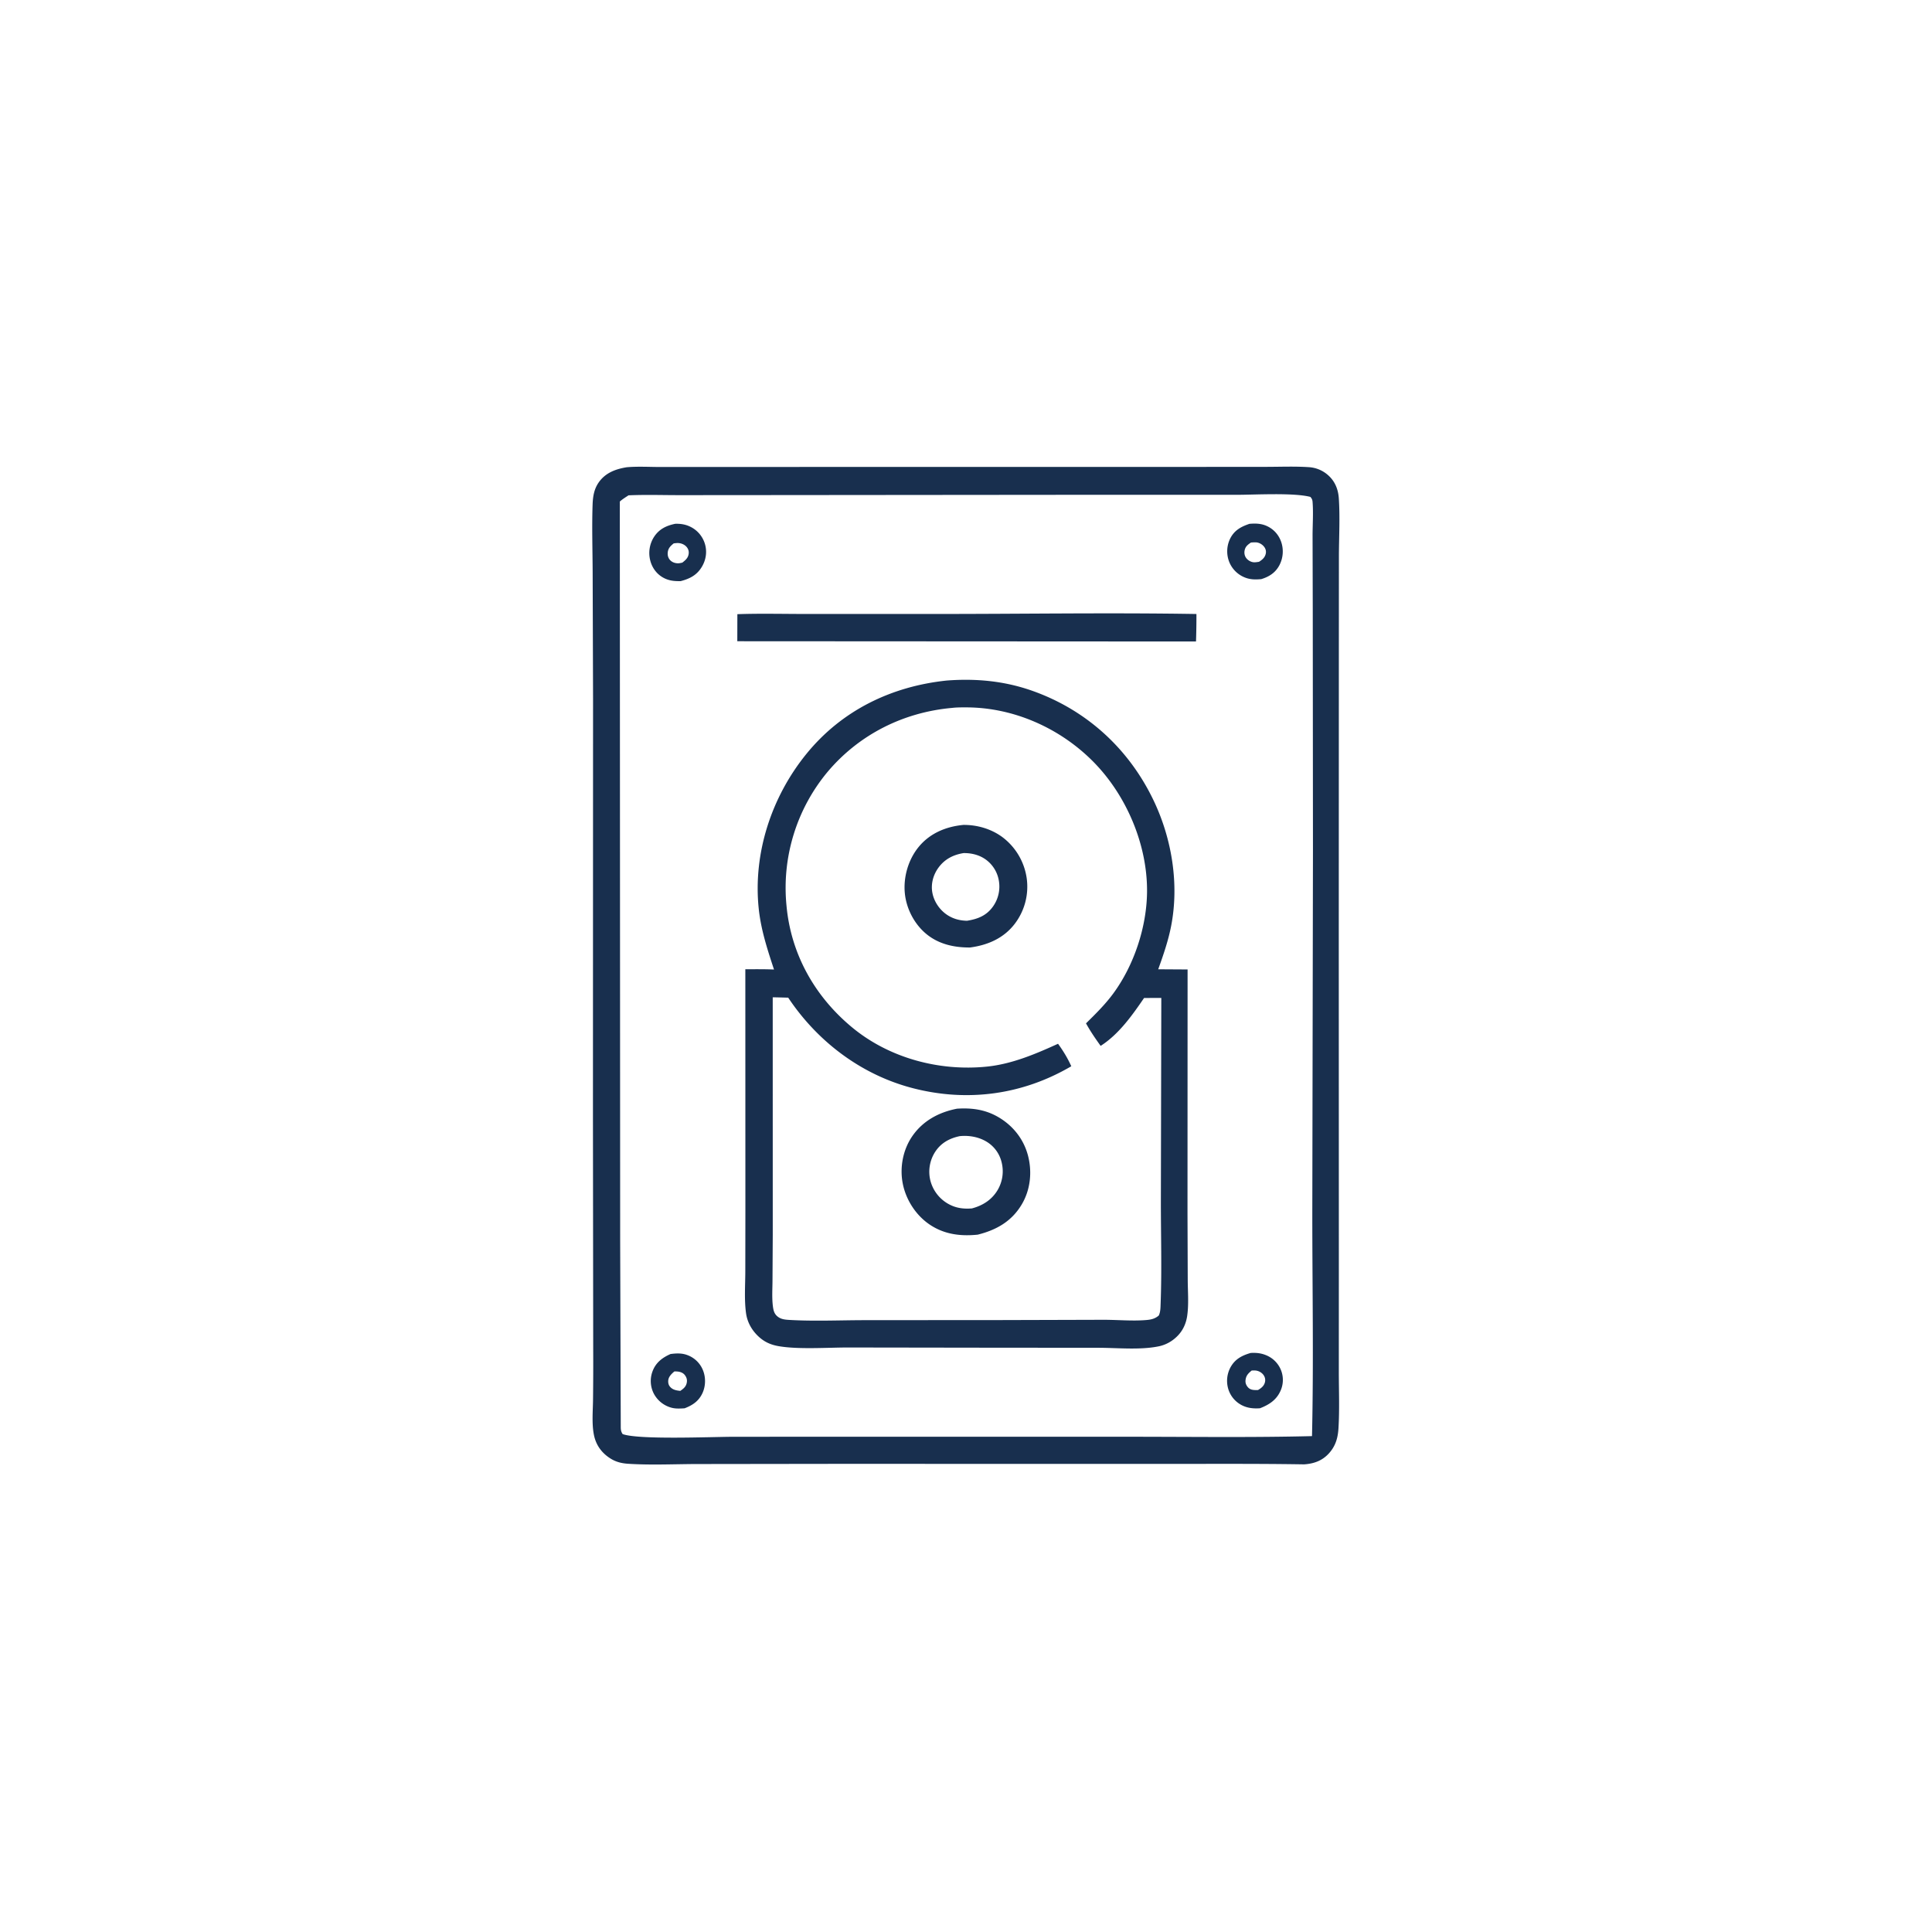
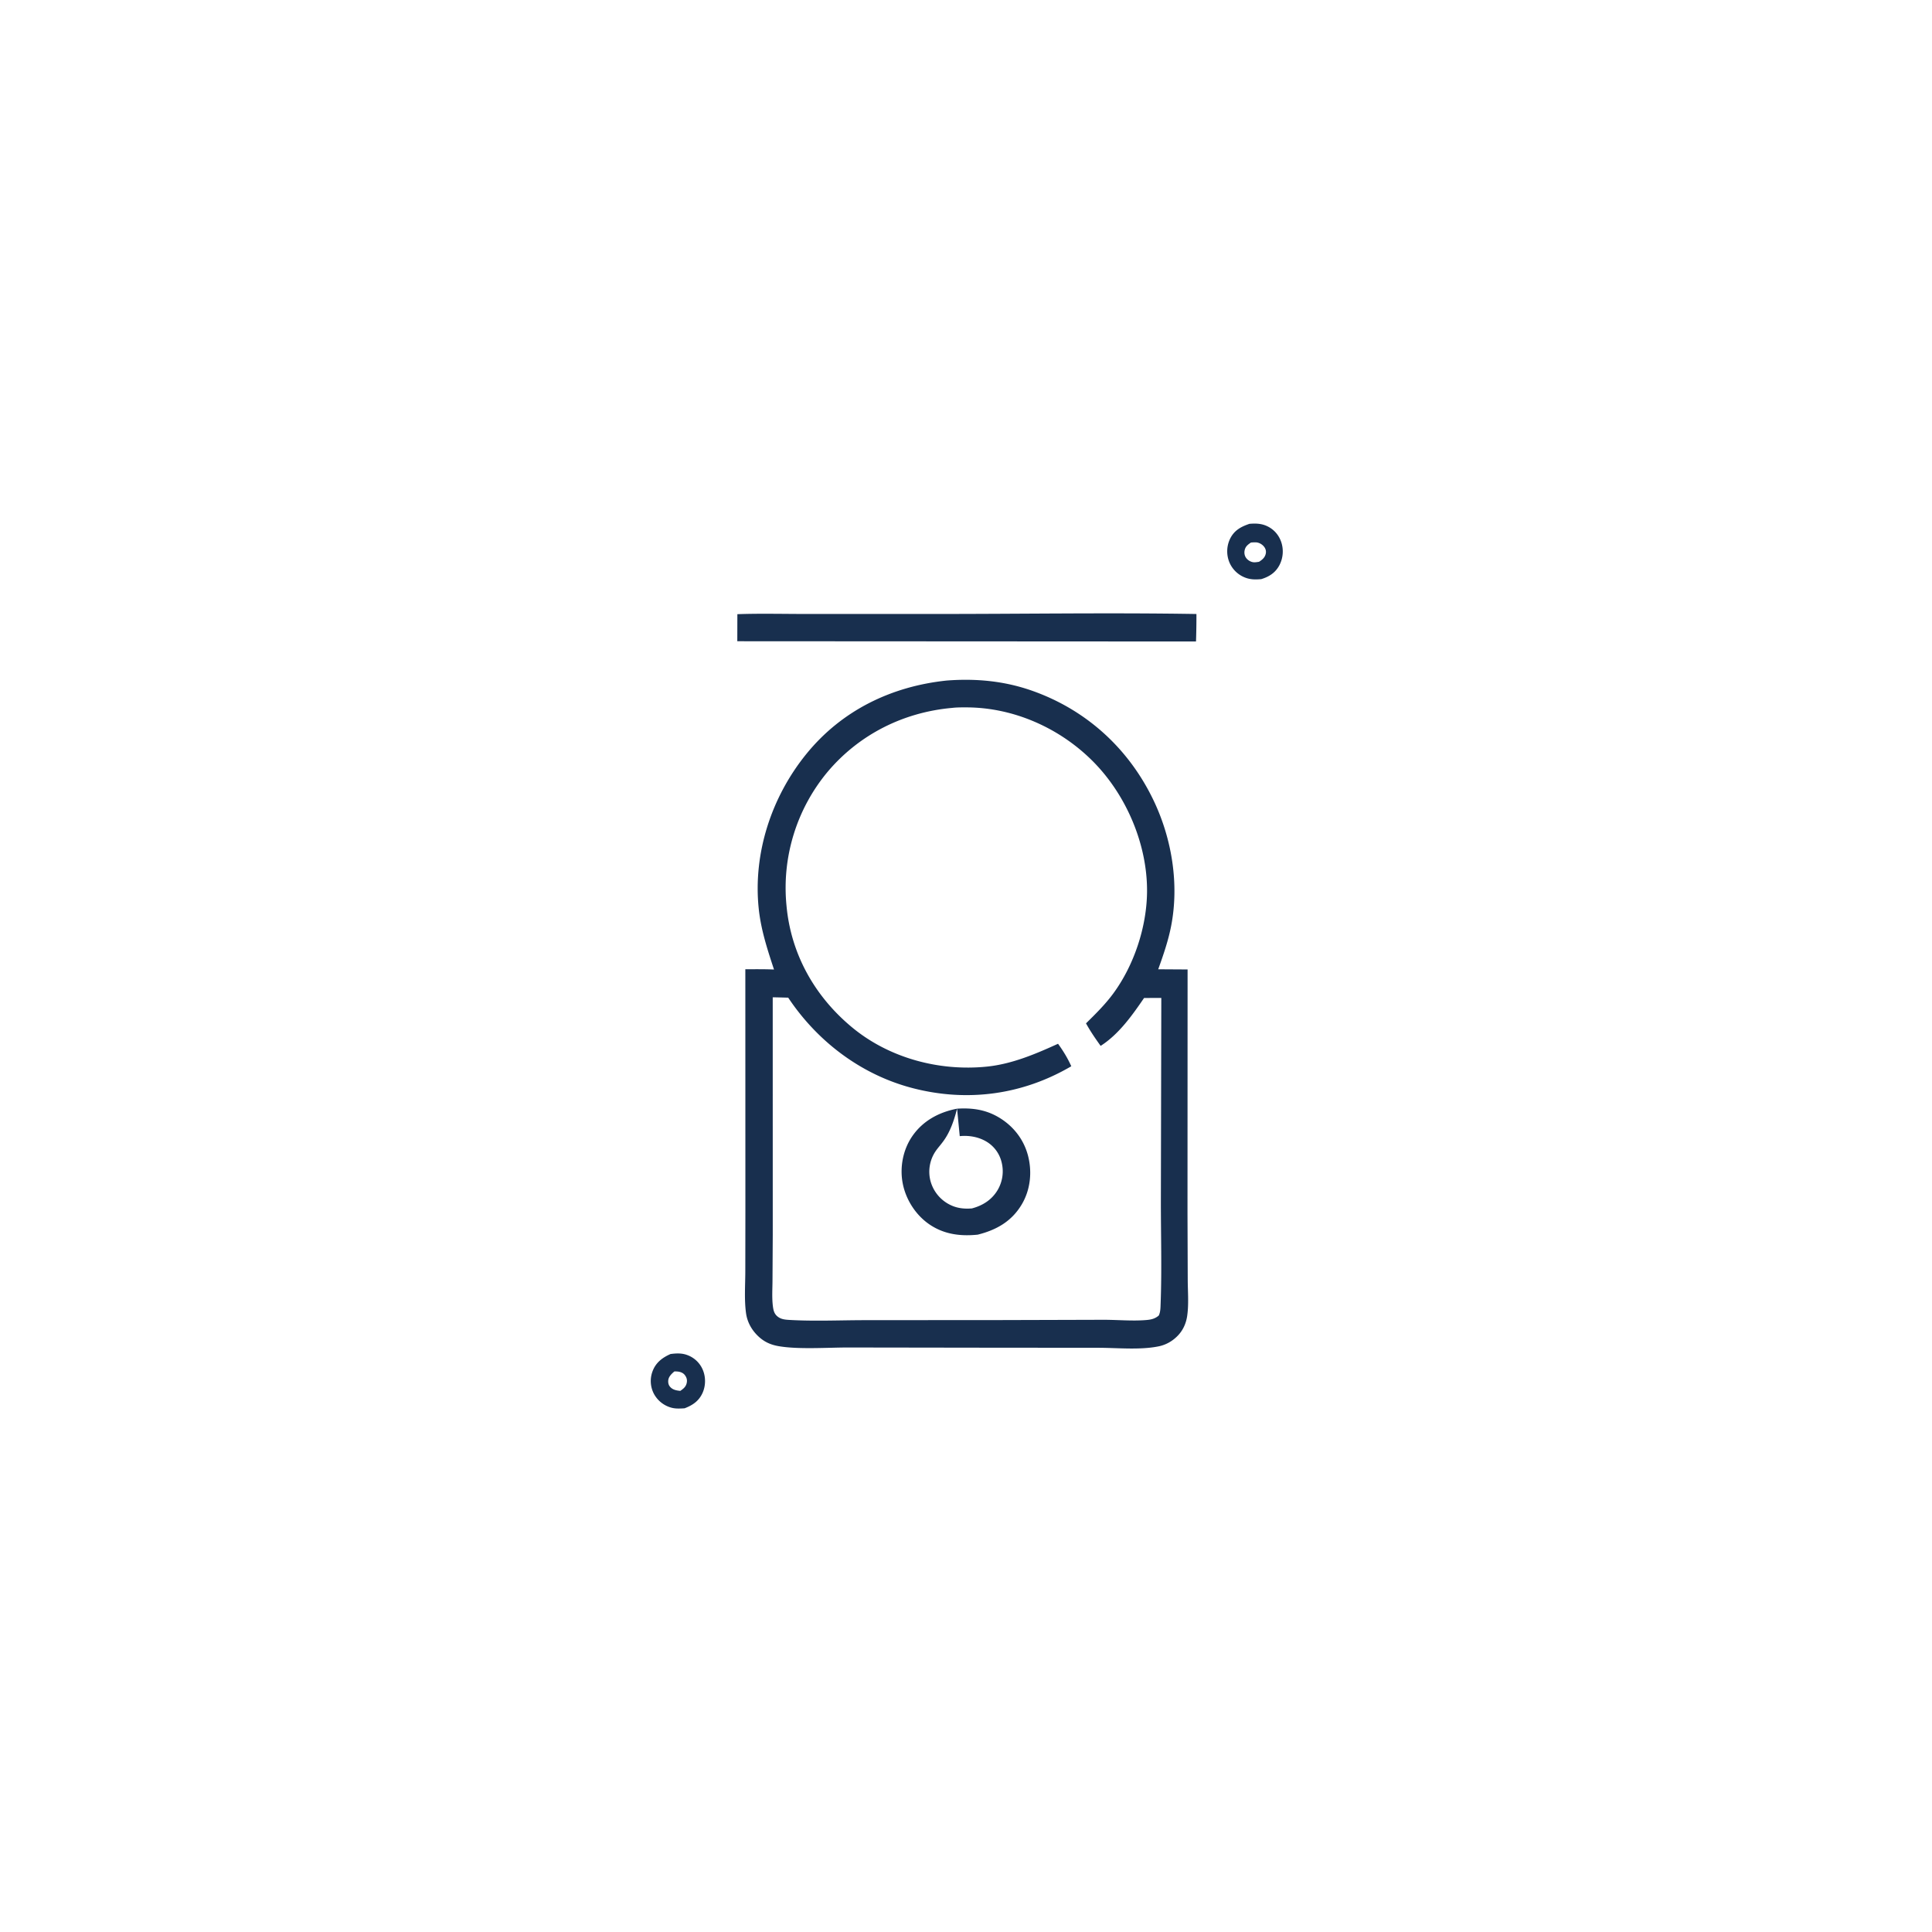
<svg xmlns="http://www.w3.org/2000/svg" version="1.1" style="display: block;" viewBox="0 0 2048 2048" width="1024" height="1024">
-   <path transform="translate(0,0)" fill="rgb(24,47,78)" d="M 664.363 495.301 C 676.041 494.252 688.616 495.05 700.377 495.034 L 772.589 495.001 L 1000.65 494.959 L 1260.2 494.947 L 1342.02 494.887 C 1357.22 494.881 1372.82 494.195 1387.97 495.252 A 33.682 33.682 0 0 1 1407.19 503.149 C 1414.98 509.706 1418.54 518.443 1419.2 528.327 C 1420.53 548.122 1419.4 568.643 1419.3 588.502 L 1419.24 685.424 L 1419.16 992.625 L 1419.24 1340.01 L 1419.21 1453.51 C 1419.2 1473.59 1420.06 1494.1 1418.83 1514.13 C 1418.2 1524.4 1415.71 1533.01 1408.57 1540.79 C 1401.49 1548.52 1392.65 1551.61 1382.41 1552.28 C 1329.31 1551.42 1276.14 1551.89 1223.03 1551.77 L 881.955 1551.75 L 739.37 1551.94 C 715.099 1551.98 690.1 1553.23 665.893 1551.66 C 659.176 1551.23 653.221 1549.84 647.43 1546.27 C 638.024 1540.45 631.855 1532.1 629.631 1521.28 C 627.163 1509.26 628.512 1495.64 628.637 1483.41 A 3260.19 3260.19 0 0 0 628.82 1429.62 L 628.552 1183.37 L 628.666 739.952 L 628.237 606.605 C 628.134 582.765 627.356 558.721 628.175 534.91 C 628.471 526.314 629.738 518.272 634.855 511.1 C 642.001 501.087 652.719 497.178 664.363 495.301 z M 1160.56 524.496 L 826.462 524.801 L 720.943 524.88 C 702.799 524.894 684.377 524.266 666.266 525.069 C 663.105 527.149 659.865 529.127 657.035 531.652 L 657.399 1314.39 L 658.028 1513.26 C 658.061 1515.84 658.52 1518.07 660.051 1520.2 C 677.062 1526.4 754.583 1523.1 776.999 1523.05 L 893.5 1522.99 L 1201.28 1523.02 C 1264.41 1523.06 1327.67 1523.9 1390.78 1522.35 C 1392.57 1443.84 1391.1 1364.92 1391.1 1286.38 L 1391.79 900.979 L 1391.58 647.981 L 1391.38 568.479 C 1391.35 556.619 1392.3 543.936 1391.39 532.187 C 1391.21 529.799 1390.65 528.553 1389.06 526.732 C 1371.01 522.078 1330.38 524.528 1309.95 524.528 L 1160.56 524.496 z" />
  <path transform="translate(0,0)" fill="rgb(24,47,78)" d="M 710.807 1435.31 C 717.157 1434.49 723.001 1434.21 729.082 1436.62 A 28.277 28.277 0 0 1 745.111 1452.36 C 748.302 1460.09 748.11 1469.4 744.543 1476.97 C 740.599 1485.34 734.056 1489.66 725.687 1492.86 C 720.592 1493.16 715.742 1493.5 710.789 1491.94 A 29.799 29.799 0 0 1 692.919 1477 A 29.226 29.226 0 0 1 691.566 1454.07 C 694.96 1444.56 701.871 1439.26 710.807 1435.31 z M 714.842 1453.79 C 711.86 1456.36 708.587 1459.39 708.347 1463.62 C 708.197 1466.26 708.781 1468.48 710.639 1470.43 C 713.464 1473.4 717.26 1473.98 721.132 1474.4 C 724.656 1471.99 727.295 1469.86 728.047 1465.45 C 728.52 1462.67 727.914 1460.5 726.343 1458.16 C 724.419 1455.31 721.377 1454.17 718.093 1453.87 C 717.007 1453.78 715.931 1453.75 714.842 1453.79 z" />
-   <path transform="translate(0,0)" fill="rgb(24,47,78)" d="M 1325.76 1434.19 C 1331.47 1433.85 1336.62 1434.34 1341.97 1436.52 A 28.484 28.484 0 0 1 1357.98 1452.6 A 28.08 28.08 0 0 1 1357.18 1474.8 C 1352.77 1484.33 1345.03 1489.16 1335.64 1492.82 C 1328.64 1493.31 1322.07 1492.68 1315.79 1489.27 A 28.628 28.628 0 0 1 1301.78 1471.54 A 30.179 30.179 0 0 1 1304.69 1448.85 C 1309.59 1440.38 1316.77 1436.82 1325.76 1434.19 z M 1326.83 1452.82 C 1323.31 1455.77 1320.94 1458.01 1320.35 1462.74 C 1319.99 1465.66 1320.74 1467.96 1322.6 1470.25 C 1324.8 1472.96 1327.68 1473.49 1330.95 1473.52 A 62.027 62.027 0 0 0 1333.59 1473.48 C 1336.99 1471.42 1339.88 1469.25 1340.9 1465.19 A 9.188 9.188 0 0 0 1339.62 1457.91 C 1337.73 1455.05 1334.42 1453.17 1331.03 1452.82 C 1329.64 1452.68 1328.22 1452.77 1326.83 1452.82 z" />
  <path transform="translate(0,0)" fill="rgb(24,47,78)" d="M 1324.47 555.282 C 1330.97 554.721 1337 554.887 1343.04 557.672 C 1350.22 560.984 1355.5 566.935 1358.09 574.389 A 31.437 31.437 0 0 1 1356.27 599.058 C 1352.05 607.071 1345.39 611.36 1336.94 613.914 C 1330.98 614.418 1325.67 614.481 1320 612.302 A 29.573 29.573 0 0 1 1302.94 595.433 A 30.722 30.722 0 0 1 1303.82 571.357 C 1308.19 562.268 1315.34 558.368 1324.47 555.282 z M 1326.07 575.107 C 1322.74 577.375 1320.17 579.268 1319.34 583.5 C 1318.81 586.186 1319.26 588.994 1320.83 591.267 C 1322.66 593.942 1326.2 595.994 1329.49 596.053 C 1331.2 596.083 1332.97 595.771 1334.66 595.508 C 1337.98 593.362 1340.73 591.182 1341.71 587.138 C 1342.41 584.262 1341.65 581.569 1339.78 579.311 C 1337.81 576.916 1334.66 575.128 1331.54 574.93 C 1329.73 574.816 1327.87 574.976 1326.07 575.107 z" />
-   <path transform="translate(0,0)" fill="rgb(24,47,78)" d="M 715.781 555.237 C 721.653 555.057 726.962 555.911 732.253 558.601 A 29.674 29.674 0 0 1 747.137 576.224 C 749.721 584.484 748.505 593.174 744.143 600.602 C 738.855 609.606 731.295 613.478 721.52 616.018 C 714.576 616.161 708.564 615.561 702.451 611.991 C 695.775 608.093 691.137 601.526 689.266 594.063 A 31.708 31.708 0 0 1 693.148 569.369 C 698.557 560.906 706.239 557.218 715.781 555.237 z M 714.152 576.019 C 710.891 578.663 708.434 580.95 707.866 585.305 C 707.502 588.095 708.079 590.963 709.878 593.2 C 712.077 595.934 715.556 597.174 718.984 597.12 C 720.365 597.098 721.964 596.677 723.295 596.406 C 726.551 593.851 729.318 591.624 729.998 587.254 C 730.455 584.314 729.568 581.625 727.55 579.456 C 725.274 577.009 721.827 575.689 718.517 575.645 C 717.056 575.625 715.597 575.84 714.152 576.019 z" />
  <path transform="translate(0,0)" fill="rgb(24,47,78)" d="M 781.638 651.055 C 805.904 650.205 830.405 650.842 854.695 650.837 L 990.649 650.834 C 1083.12 650.862 1175.83 649.351 1268.27 650.866 A 814.82 814.82 0 0 1 1267.82 680.016 L 781.569 679.742 L 781.638 651.055 z" />
  <path transform="translate(0,0)" fill="rgb(24,47,78)" d="M 1003.52 721.4 C 1034.53 719.037 1064.55 721.816 1093.99 732.18 C 1151.77 752.528 1196.96 793.85 1223.2 849.237 C 1242.36 889.701 1250.05 937.461 1241.45 981.616 C 1238.36 997.418 1233.18 1012.37 1227.76 1027.48 L 1258.89 1027.67 L 1258.8 1286.51 L 1259.05 1356.72 C 1259.11 1369.11 1260.26 1382.62 1258.47 1394.86 C 1257.31 1402.85 1254.1 1410.08 1248.45 1415.92 C 1242.89 1421.66 1236.02 1425.59 1228.22 1427.18 C 1208.42 1431.22 1184.73 1428.74 1164.48 1428.71 L 1043.75 1428.61 L 899.136 1428.4 C 877.185 1428.4 846.486 1430.6 825.633 1427.03 C 816.668 1425.5 809.725 1422.32 803.163 1415.89 C 796.564 1409.43 792.083 1401.21 790.826 1392.03 C 788.896 1377.95 789.973 1362.94 790.05 1348.75 L 790.145 1282.25 L 790.084 1027.45 C 800.213 1027.43 810.352 1027.3 820.474 1027.73 C 813.469 1006.45 806.607 985.559 804.274 963.124 C 798.178 904.518 817.742 844.869 854.705 799.319 C 892.307 752.98 944.893 727.581 1003.52 721.4 z M 1009.4 750.397 C 957.838 754.946 910.821 778.442 877.341 818.13 A 192.042 192.042 0 0 0 833.735 960.14 C 838.422 1011.4 863.65 1056.17 903.035 1088.88 C 942.328 1121.53 995.444 1135.77 1045.96 1130.67 C 1072.58 1127.98 1097.45 1117.39 1121.57 1106.44 C 1127.09 1114.06 1131.76 1121.67 1135.6 1130.27 C 1084.09 1160.5 1025.84 1168.45 968.039 1153.61 C 913.282 1139.55 866.636 1104.26 835.536 1057.56 C 830.066 1057.43 824.591 1057.25 819.12 1057.18 L 819.156 1308.5 L 818.881 1357.26 C 818.844 1366.27 818.16 1375.78 819.3 1384.69 C 819.78 1388.44 820.486 1391.94 823.275 1394.68 C 827.133 1398.46 831.8 1398.89 836.916 1399.18 C 863.267 1400.7 890.382 1399.46 916.795 1399.43 L 1062.5 1399.33 L 1169.51 1399.03 C 1184.46 1399.01 1200.28 1400.53 1215.11 1399.29 C 1220.3 1398.85 1224.29 1397.95 1228.31 1394.55 C 1230.24 1390.8 1230.16 1385.8 1230.32 1381.63 C 1231.68 1345.09 1230.51 1308.09 1230.58 1271.5 L 1231.03 1057.84 L 1212.76 1057.91 C 1200.07 1076.44 1185.96 1096.41 1166.72 1108.68 C 1161.2 1101 1155.77 1093.1 1151.21 1084.8 C 1161.39 1074.8 1171.53 1064.79 1180.02 1053.27 C 1202.11 1023.28 1215.56 982.718 1215.91 945.507 C 1216.39 895.256 1193.95 842.716 1158.66 807.173 C 1123.43 771.696 1074.28 749.83 1023.99 749.859 C 1019.2 749.861 1014.16 749.807 1009.4 750.397 z" />
-   <path transform="translate(0,0)" fill="rgb(24,47,78)" d="M 1021.27 874.437 C 1035.84 874.352 1050.46 878.554 1062.3 887.174 A 66.174 66.174 0 0 1 1088.35 930.962 A 64.862 64.862 0 0 1 1075.78 979.146 C 1064.06 994.563 1047.05 1001.89 1028.29 1004.38 C 1011.53 1004.5 995.157 1000.94 981.958 990.06 C 969.281 979.61 960.867 963.464 959.194 947.155 C 957.422 929.882 962.784 911.245 973.818 897.792 C 985.795 883.187 1002.85 876.195 1021.27 874.437 z M 1021.45 904.31 C 1010.56 906.05 1001.44 910.675 994.816 919.748 C 989.255 927.359 986.616 936.937 988.335 946.278 C 990.055 955.627 995.865 964.248 1003.69 969.593 C 1010.15 973.999 1017.3 975.883 1025.06 976.043 C 1036.31 974.257 1045.57 970.722 1052.51 961.077 A 36.39 36.39 0 0 0 1058.87 933.86 A 34.632 34.632 0 0 0 1043.77 910.332 C 1037.16 905.986 1029.29 904.215 1021.45 904.31 z" />
-   <path transform="translate(0,0)" fill="rgb(24,47,78)" d="M 1014.54 1175.25 C 1029.97 1174.26 1044.01 1176.07 1057.64 1183.82 C 1073.52 1192.85 1085.17 1207.37 1089.76 1225.13 C 1094.24 1242.46 1092.28 1261.27 1083.08 1276.76 C 1072.4 1294.73 1056.19 1303.86 1036.41 1308.79 C 1018.41 1310.64 1001.22 1308.55 985.882 1298.35 C 971.13 1288.55 960.473 1272.19 957.004 1254.86 C 953.575 1237.73 957.1 1218.92 967.009 1204.48 C 978.277 1188.06 995.353 1178.94 1014.54 1175.25 z M 1017.37 1204.36 C 1006.58 1206.63 997.565 1211.48 991.395 1220.9 A 38.834 38.834 0 0 0 986.131 1251 A 39.632 39.632 0 0 0 1004.96 1276.01 C 1013 1280.63 1021.14 1281.69 1030.24 1280.98 C 1041.66 1277.98 1051.33 1271.88 1057.48 1261.57 A 39.101 39.101 0 0 0 1061.68 1231.76 A 34.888 34.888 0 0 0 1045.11 1209.82 C 1036.88 1205.06 1026.77 1203.39 1017.37 1204.36 z" />
+   <path transform="translate(0,0)" fill="rgb(24,47,78)" d="M 1014.54 1175.25 C 1029.97 1174.26 1044.01 1176.07 1057.64 1183.82 C 1073.52 1192.85 1085.17 1207.37 1089.76 1225.13 C 1094.24 1242.46 1092.28 1261.27 1083.08 1276.76 C 1072.4 1294.73 1056.19 1303.86 1036.41 1308.79 C 1018.41 1310.64 1001.22 1308.55 985.882 1298.35 C 971.13 1288.55 960.473 1272.19 957.004 1254.86 C 953.575 1237.73 957.1 1218.92 967.009 1204.48 C 978.277 1188.06 995.353 1178.94 1014.54 1175.25 z C 1006.58 1206.63 997.565 1211.48 991.395 1220.9 A 38.834 38.834 0 0 0 986.131 1251 A 39.632 39.632 0 0 0 1004.96 1276.01 C 1013 1280.63 1021.14 1281.69 1030.24 1280.98 C 1041.66 1277.98 1051.33 1271.88 1057.48 1261.57 A 39.101 39.101 0 0 0 1061.68 1231.76 A 34.888 34.888 0 0 0 1045.11 1209.82 C 1036.88 1205.06 1026.77 1203.39 1017.37 1204.36 z" />
</svg>